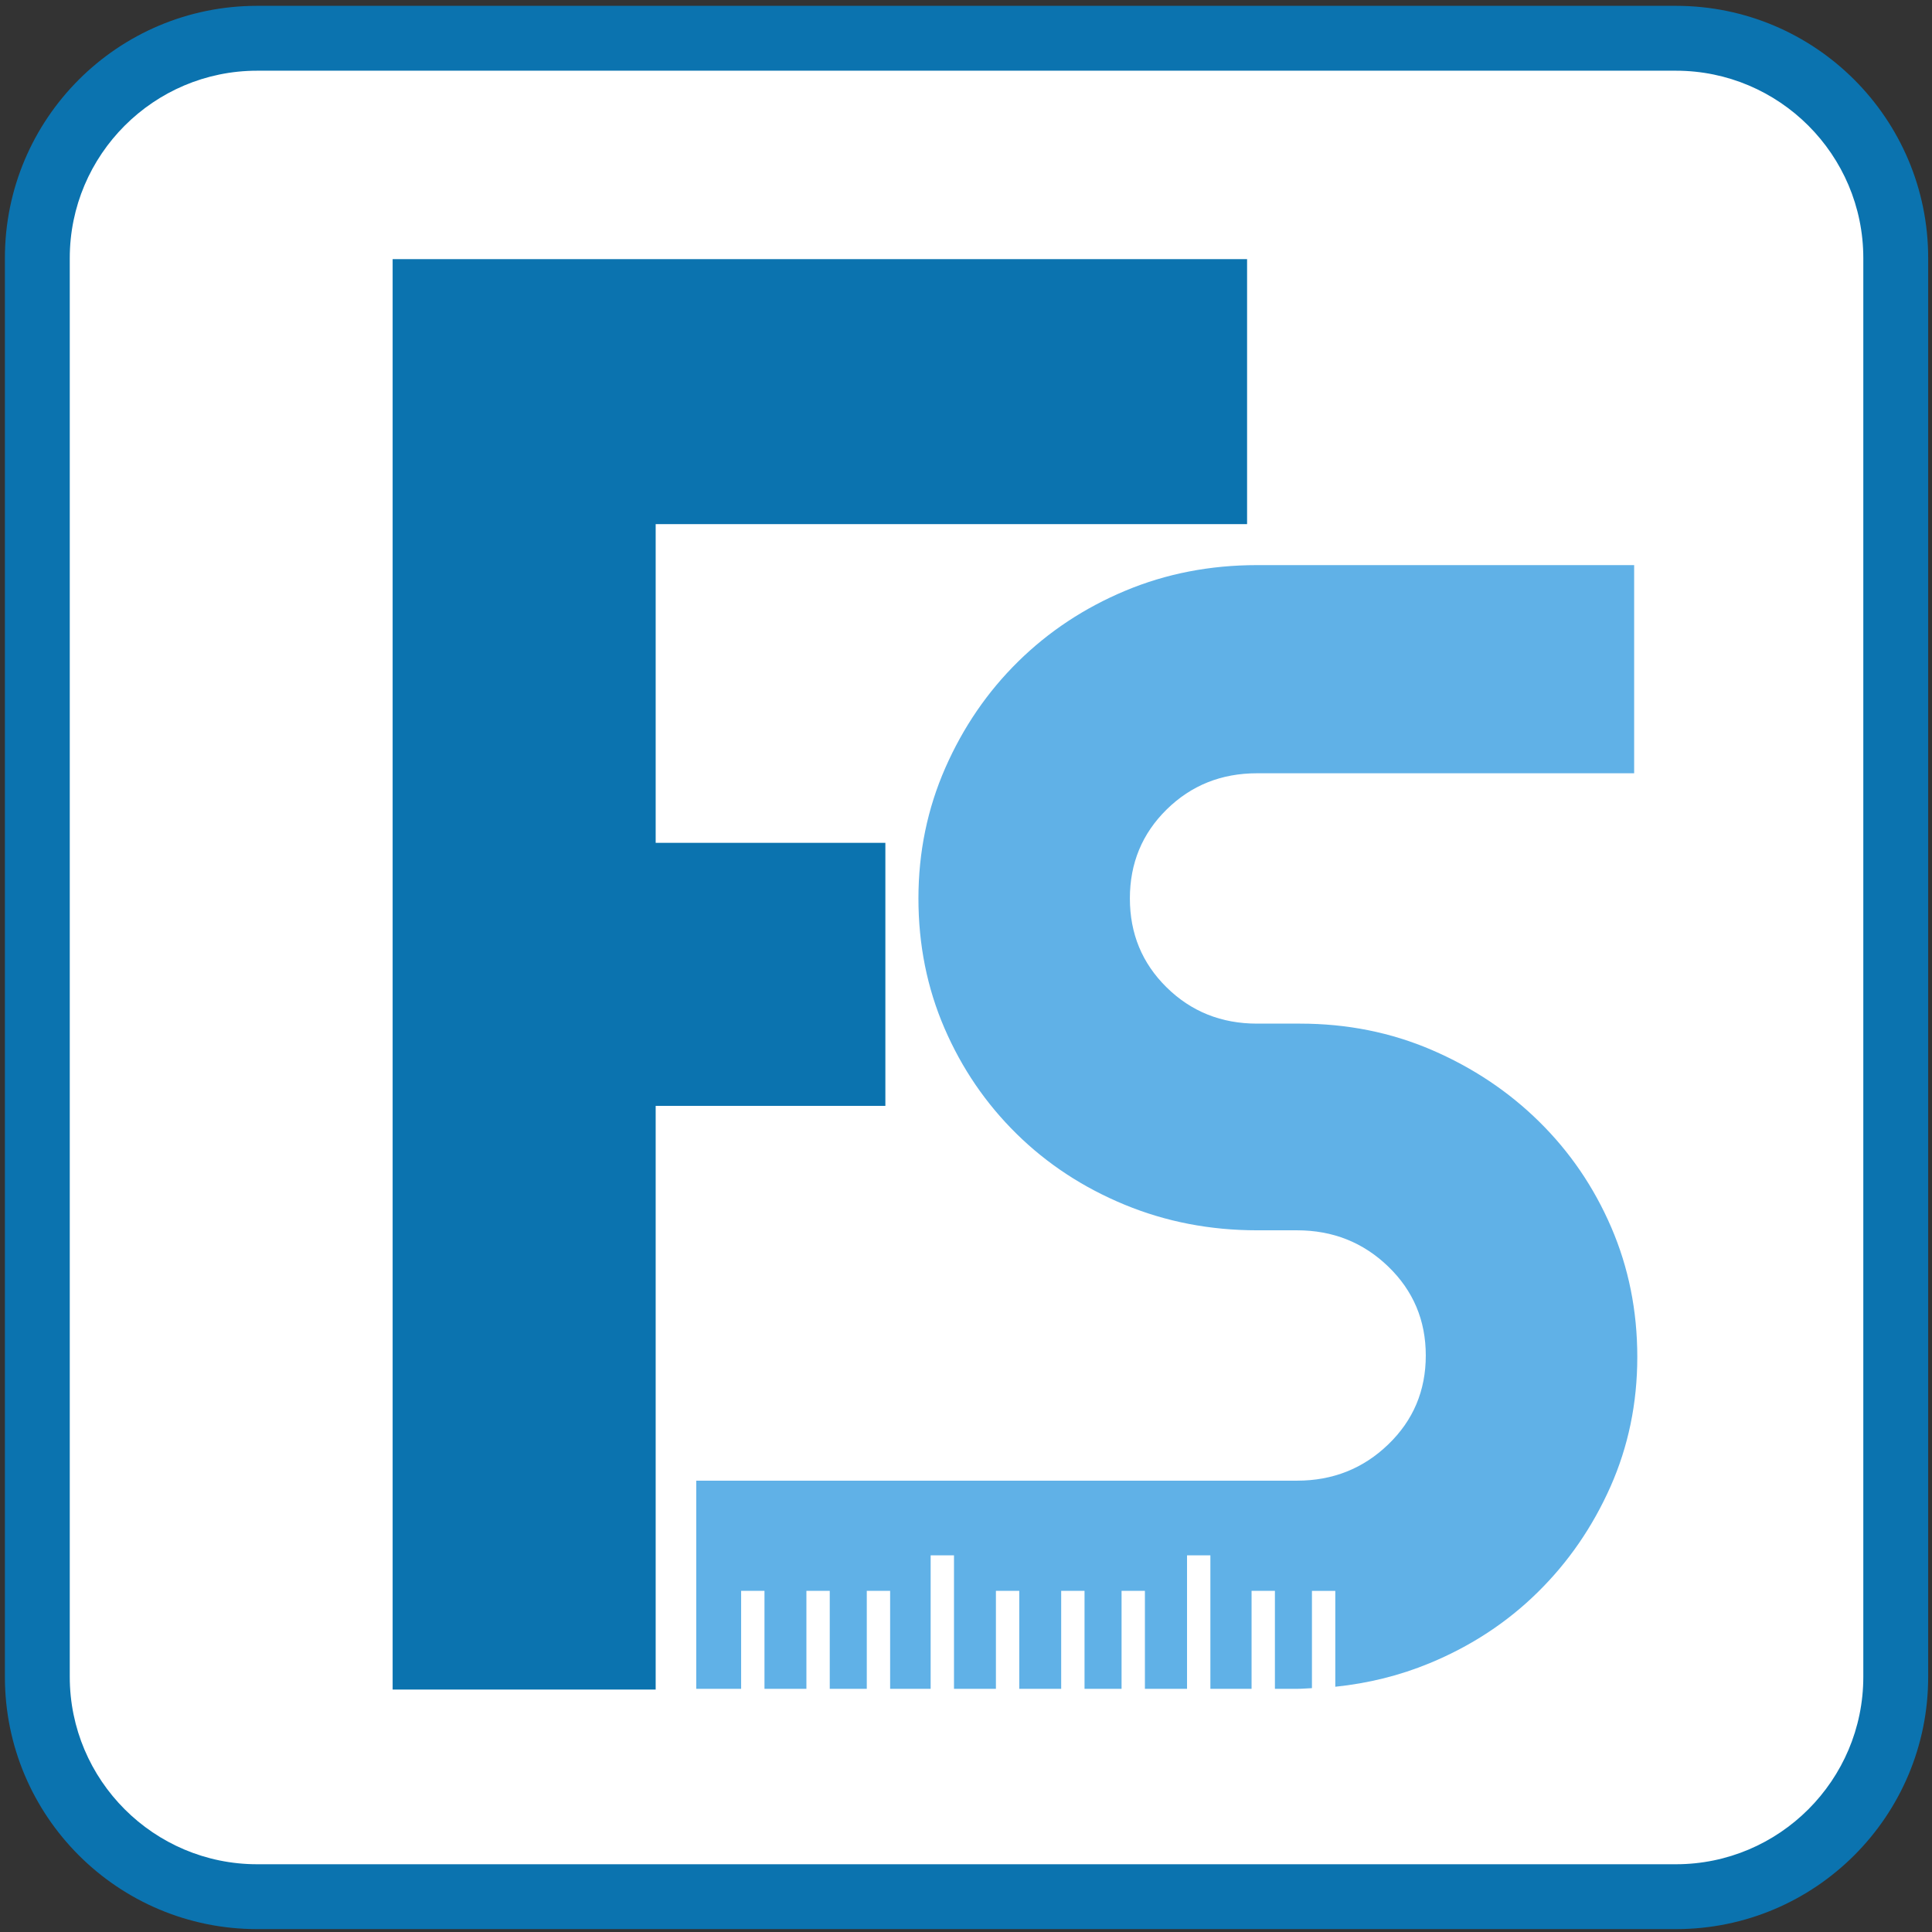
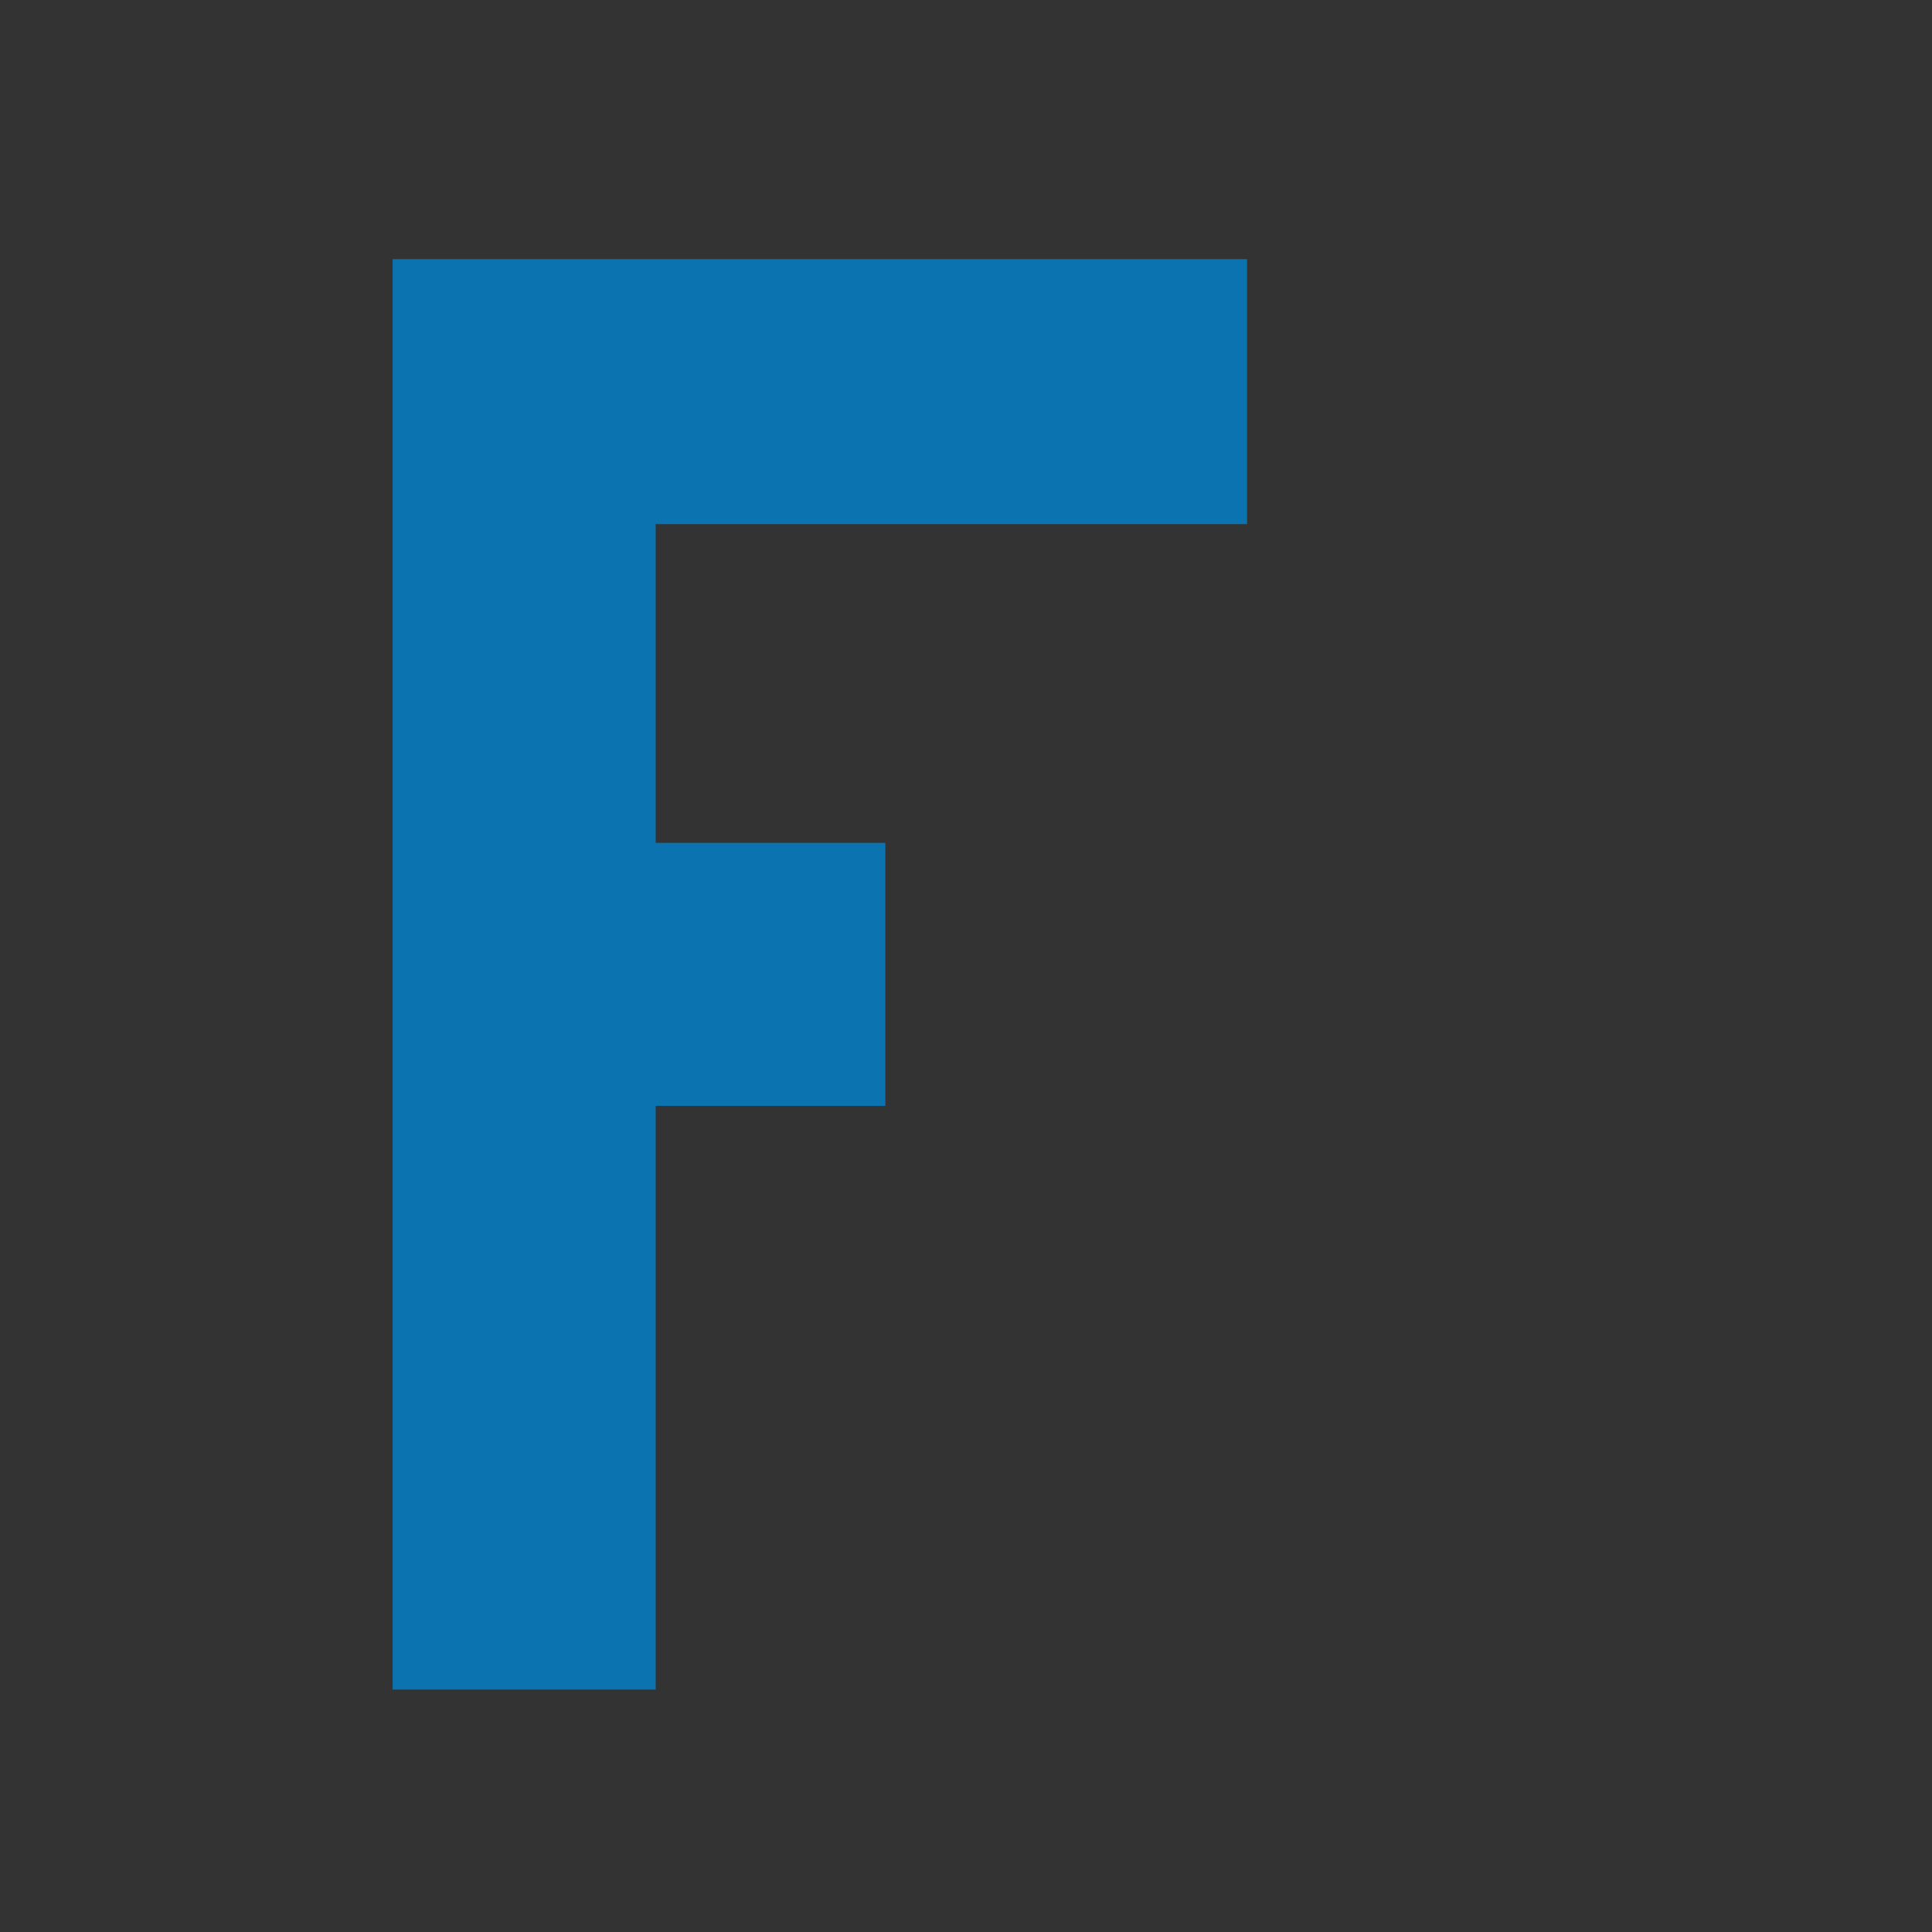
<svg xmlns="http://www.w3.org/2000/svg" xmlns:ns1="http://sodipodi.sourceforge.net/DTD/sodipodi-0.dtd" xmlns:ns2="http://www.inkscape.org/namespaces/inkscape" version="1.1" id="Layer_1" x="0px" y="0px" viewBox="0 0 288 288" style="enable-background:new 0 0 288 288;" xml:space="preserve" ns1:docname="FS_Square_2C_border_whitebg.svg" ns2:version="1.2.2 (732a01da63, 2022-12-09)">
  <rect x="0" y="0" width="288" height="288" fill="#333333" stroke="none" />
  <title id="title1292">Fisherlea Systems</title>
  <defs id="defs32">
    <linearGradient id="SVGID_1_" gradientUnits="userSpaceOnUse" x1="24.948" y1="264.915" x2="271.093" y2="18.77" gradientTransform="matrix(1,0,0,-1,0,290)">
      <stop offset="0" style="stop-color:#60B1E7" id="stop4" />
      <stop offset="1" style="stop-color:#FFFFFF" id="stop6" />
    </linearGradient>
  </defs>
  <ns1:namedview id="namedview30" pagecolor="#ffffff" bordercolor="#000000" borderopacity="0.25" ns2:showpageshadow="2" ns2:pageopacity="0.0" ns2:pagecheckerboard="0" ns2:deskcolor="#d1d1d1" showgrid="false" ns2:zoom="3.5659722" ns2:cx="142.87829" ns2:cy="143.85979" ns2:window-width="3840" ns2:window-height="2080" ns2:window-x="-11" ns2:window-y="-11" ns2:window-maximized="1" ns2:current-layer="Layer_1" />
  <style type="text/css" id="style2">
	.st0{fill:url(#SVGID_1_);}
	.st1{fill:#0B73AF;}
	.st2{fill:#60B1E7;}
</style>
-   <path class="st0" d="m 38.33,282.73 c -18.07,0 -32.76,-14.7 -32.76,-32.76 V 38.47 C 5.57,20.4 20.27,5.71 38.33,5.71 h 211.5 c 18.07,0 32.76,14.7 32.76,32.76 v 211.5 c 0,18.07 -14.7,32.76 -32.76,32.76 z" id="path9" style="fill:#ffffff;fill-opacity:1" />
-   <path class="st1" d="m 249.83,10.54 c 15.4,0 27.93,12.53 27.93,27.93 v 197.4 14.1 c 0,15.4 -12.53,27.93 -27.93,27.93 H 52.43 38.33 C 22.93,277.9 10.4,265.37 10.4,249.97 V 52.57 38.47 c 0,-15.4 12.53,-27.93 27.93,-27.93 h 14.1 183.3 14.1 m 0,-9.67 h -14.1 -183.3 -14.1 c -20.77,0 -37.6,16.83 -37.6,37.6 v 14.1 197.4 c 0,20.77 16.83,37.6 37.6,37.6 h 14.1 197.4 c 20.77,0 37.6,-16.83 37.6,-37.6 v -14.1 -197.4 c 0,-20.77 -16.84,-37.6 -37.6,-37.6 z" id="path11" />
  <g id="g25">
    <path class="st1" d="M97.74,78.13v47.51h34.24v39.21H97.74v87.01H58.53V38.63h39.21h88.16v39.5H97.74z" id="path23" />
  </g>
-   <path class="st2" d="M240.18,182.94c-2.59-6-6.17-11.24-10.74-15.74c-4.57-4.5-9.9-8.05-16-10.68c-6.09-2.62-12.64-3.93-19.65-3.93  h-6.4c-5.33,0-9.82-1.8-13.48-5.4c-3.66-3.6-5.48-8.02-5.48-13.26c0-5.25,1.83-9.67,5.48-13.26c3.66-3.6,8.15-5.4,13.48-5.4h56.21  V84.24H187.4c-7,0-13.56,1.27-19.65,3.82c-6.09,2.55-11.42,6.07-15.99,10.57c-4.57,4.5-8.18,9.78-10.85,15.85  c-2.66,6.07-4,12.55-4,19.45c0,6.9,1.29,13.34,3.88,19.34c2.59,6,6.17,11.24,10.74,15.74c4.57,4.5,9.94,8.02,16.11,10.57  c6.17,2.55,12.76,3.82,19.77,3.82h5.94c5.33,0,9.86,1.8,13.59,5.4c3.73,3.6,5.6,8.02,5.6,13.26c0,5.25-1.87,9.67-5.6,13.26  c-3.73,3.6-8.27,5.4-13.59,5.4h-89.56v31.03h6.69v-14.61h3.48v14.61h6.25v-14.61h3.48v14.61h5.52v-14.61h3.48v14.61h6.04v-19.9h3.48  v19.9h6.25v-14.61h3.48v14.61h6.25v-14.61h3.48v14.61h5.52v-14.61h3.48v14.61h6.28v-19.9h3.48v19.9h6.14v-14.61h3.48v14.61h3.29  c0.75,0,1.48-0.07,2.23-0.1v-14.5h3.48v14.29c4.9-0.51,9.59-1.66,14.06-3.51c6.17-2.55,11.54-6.07,16.11-10.57  c4.57-4.49,8.18-9.74,10.85-15.74c2.66-6,4-12.44,4-19.34C244.07,195.39,242.77,188.94,240.18,182.94z" id="path27" />
</svg>